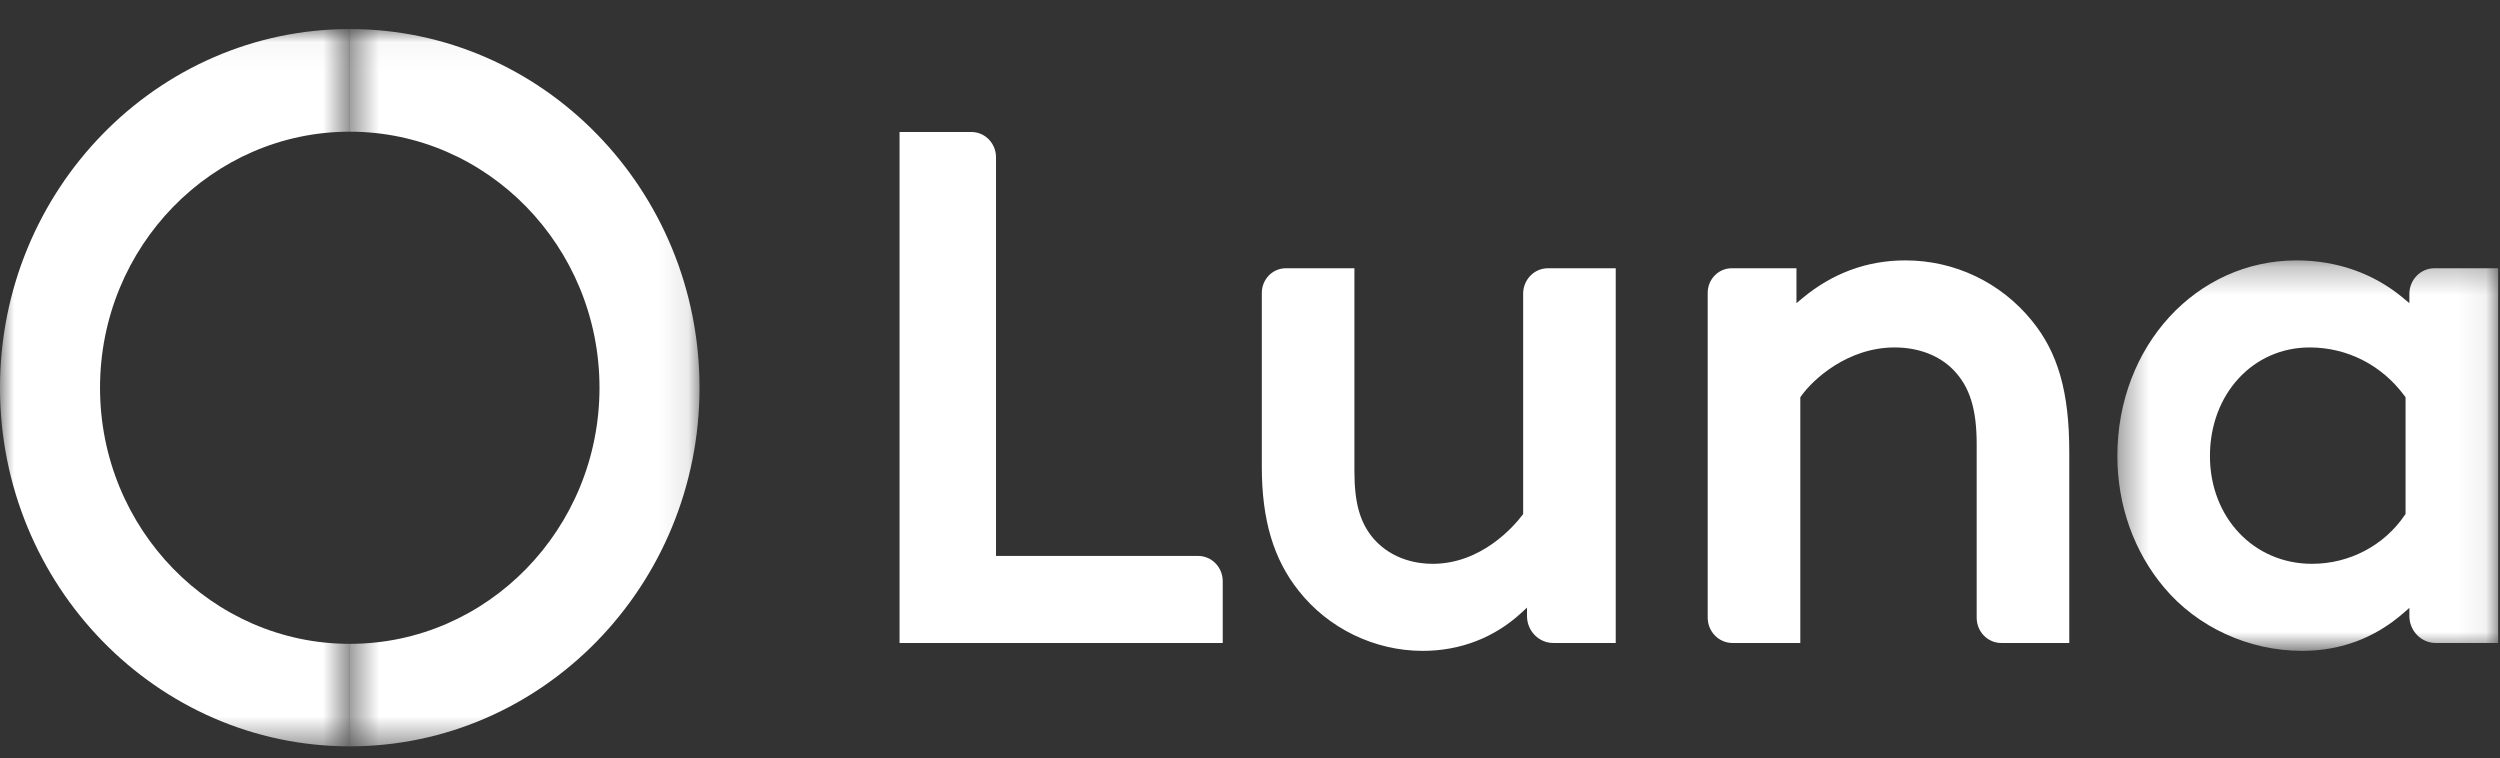
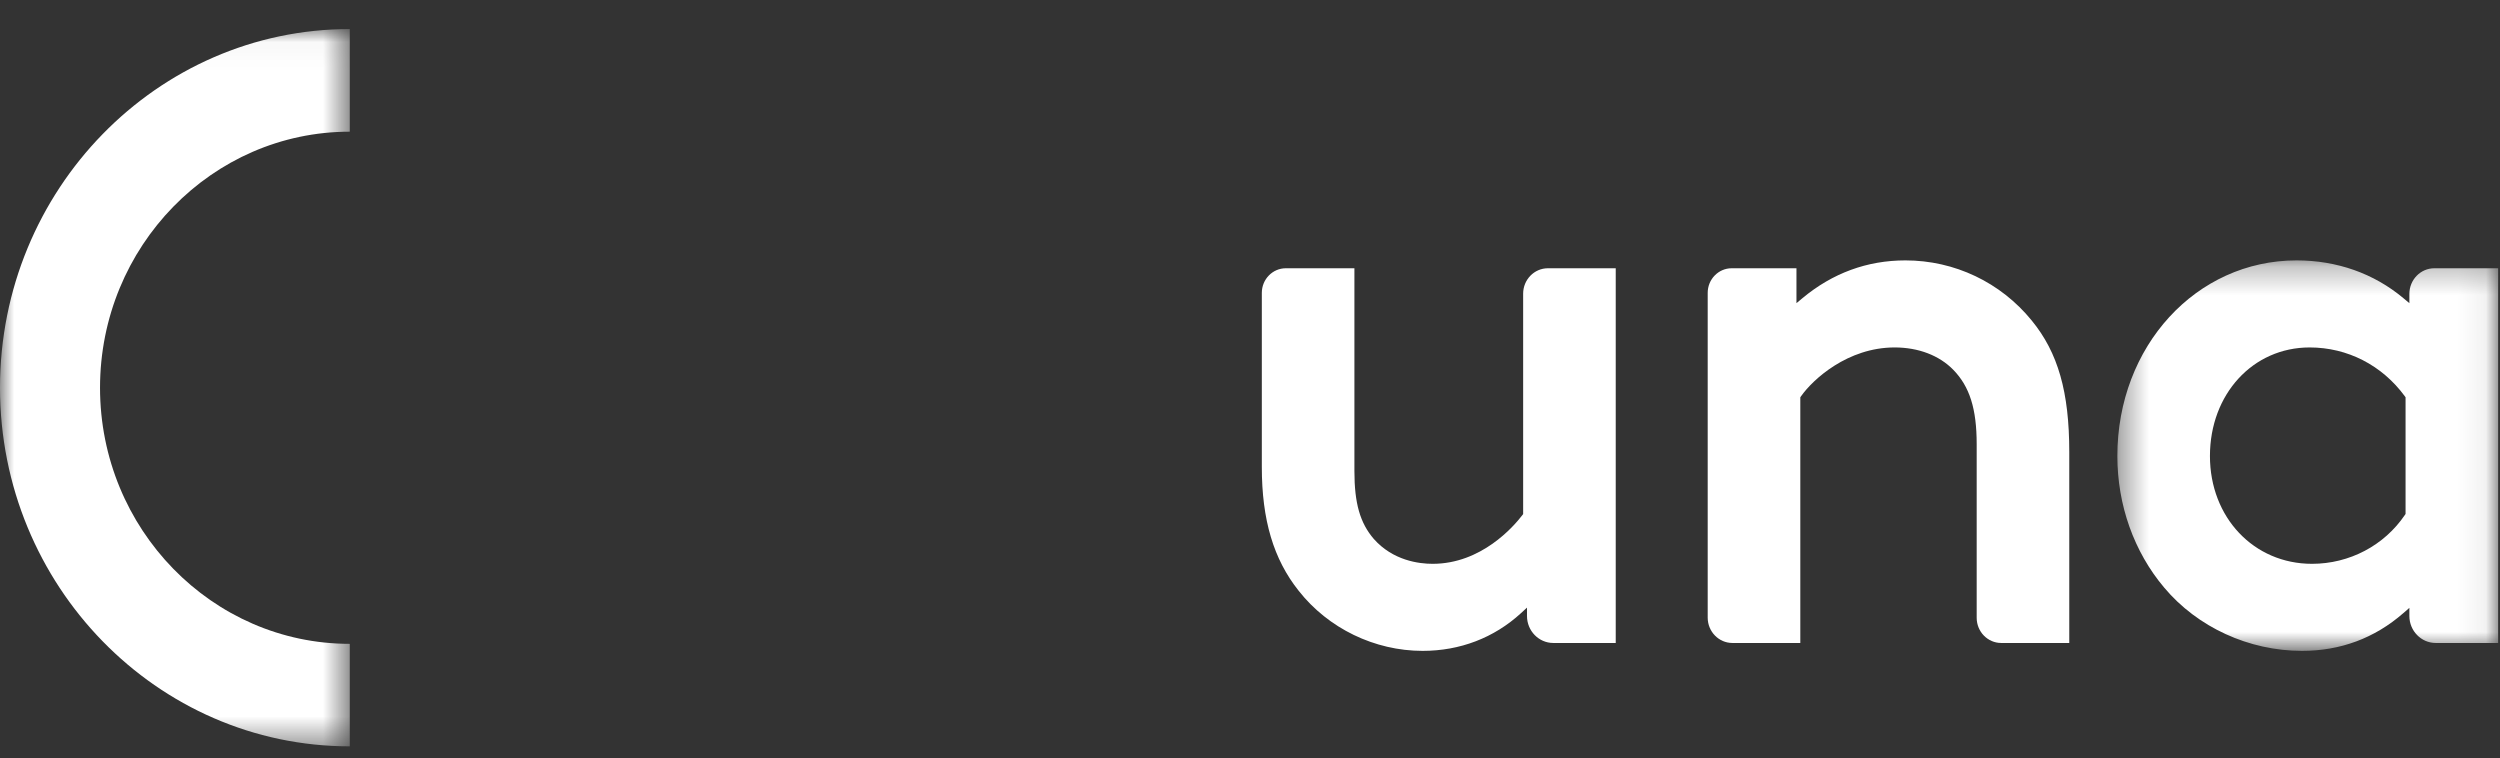
<svg xmlns="http://www.w3.org/2000/svg" width="89" height="27" viewBox="0 0 89 27" fill="none">
  <rect x="0" y="0" width="89" height="27" fill="#333333" stroke="none" />
  <g clip-path="url(#clip0_4292_5765)">
    <mask id="mask0_4292_5765" style="mask-type:luminance" maskUnits="userSpaceOnUse" x="12" y="1" width="13" height="26">
-       <path d="M12.451 1.035H24.903V26.57H12.451V1.035Z" fill="white" />
-     </mask>
+       </mask>
    <g mask="url(#mask0_4292_5765)">
      <path fill-rule="evenodd" clip-rule="evenodd" d="M12.451 1.034C19.317 1.034 24.903 6.762 24.903 13.802C24.903 20.843 19.317 26.57 12.451 26.57V22.921C17.354 22.921 21.342 18.831 21.342 13.804C21.342 8.777 17.354 4.688 12.451 4.688V1.034Z" fill="white" />
    </g>
    <mask id="mask1_4292_5765" style="mask-type:luminance" maskUnits="userSpaceOnUse" x="0" y="1" width="13" height="26">
      <path d="M0 1.035H12.452V26.57H0V1.035Z" fill="white" />
    </mask>
    <g mask="url(#mask1_4292_5765)">
      <path fill-rule="evenodd" clip-rule="evenodd" d="M12.452 1.034V4.688C7.549 4.688 3.561 8.777 3.561 13.804C3.561 18.831 7.549 22.921 12.452 22.921V26.57C5.586 26.57 0 20.843 0 13.802C0 6.762 5.586 1.034 12.452 1.034Z" fill="white" />
    </g>
-     <path fill-rule="evenodd" clip-rule="evenodd" d="M34.582 4.699H32.024V22.89H43.529V20.689C43.529 20.194 43.136 19.791 42.653 19.791H35.458V5.598C35.458 5.102 35.065 4.699 34.582 4.699Z" fill="white" />
    <path fill-rule="evenodd" clip-rule="evenodd" d="M55.297 22.89H57.52V9.55H55.105C54.619 9.55 54.224 9.956 54.224 10.455V18.301L54.196 18.338C53.885 18.745 52.735 20.072 51.002 20.072C50.513 20.072 49.591 19.957 48.907 19.186C48.417 18.616 48.217 17.916 48.217 16.768V9.55H45.775C45.304 9.55 44.921 9.943 44.921 10.426V16.627C44.921 18.508 45.337 19.907 46.233 21.032C47.287 22.372 48.937 23.171 50.646 23.171C51.976 23.171 53.186 22.708 54.144 21.831L54.361 21.631V21.93C54.361 22.459 54.781 22.89 55.297 22.89Z" fill="white" />
    <path fill-rule="evenodd" clip-rule="evenodd" d="M71.243 22.89H73.666V16.094C73.666 13.953 73.266 12.553 72.329 11.41C71.222 10.05 69.583 9.27 67.832 9.27C66.472 9.27 65.239 9.722 64.167 10.615L63.954 10.792V9.55H61.647C61.177 9.55 60.794 9.943 60.794 10.426V21.988C60.794 22.485 61.189 22.89 61.674 22.89H64.091V14.144L64.115 14.109C64.537 13.507 65.777 12.369 67.449 12.369C68.294 12.369 69.037 12.652 69.538 13.166C70.121 13.764 70.37 14.556 70.37 15.814V21.994C70.37 22.488 70.762 22.89 71.243 22.89Z" fill="white" />
    <mask id="mask2_4292_5765" style="mask-type:luminance" maskUnits="userSpaceOnUse" x="75" y="9" width="14" height="15">
      <path d="M75.378 9.27H88.934V23.171H75.378V9.27Z" fill="white" />
    </mask>
    <g mask="url(#mask2_4292_5765)">
      <path fill-rule="evenodd" clip-rule="evenodd" d="M85.638 18.297L85.615 18.331C84.876 19.422 83.639 20.072 82.307 20.072C80.235 20.072 78.674 18.422 78.674 16.235C78.674 14.031 80.201 12.369 82.224 12.369C83.569 12.369 84.803 13.003 85.611 14.106L85.638 14.142V18.297ZM86.711 22.89H88.934V9.55H86.662C86.172 9.55 85.774 9.959 85.774 10.461V10.793L85.561 10.615C84.51 9.734 83.195 9.27 81.759 9.27C78.18 9.27 75.378 12.329 75.378 16.235C75.378 17.981 75.969 19.644 77.043 20.916C78.226 22.329 80.061 23.171 81.951 23.171C83.322 23.171 84.537 22.719 85.559 21.827L85.774 21.64V21.93C85.774 22.459 86.195 22.89 86.711 22.89Z" fill="white" />
    </g>
  </g>
  <defs>
    <clipPath id="clip0_4292_5765">
      <rect width="89" height="26" fill="white" transform="translate(0 0.775)" />
    </clipPath>
  </defs>
</svg>